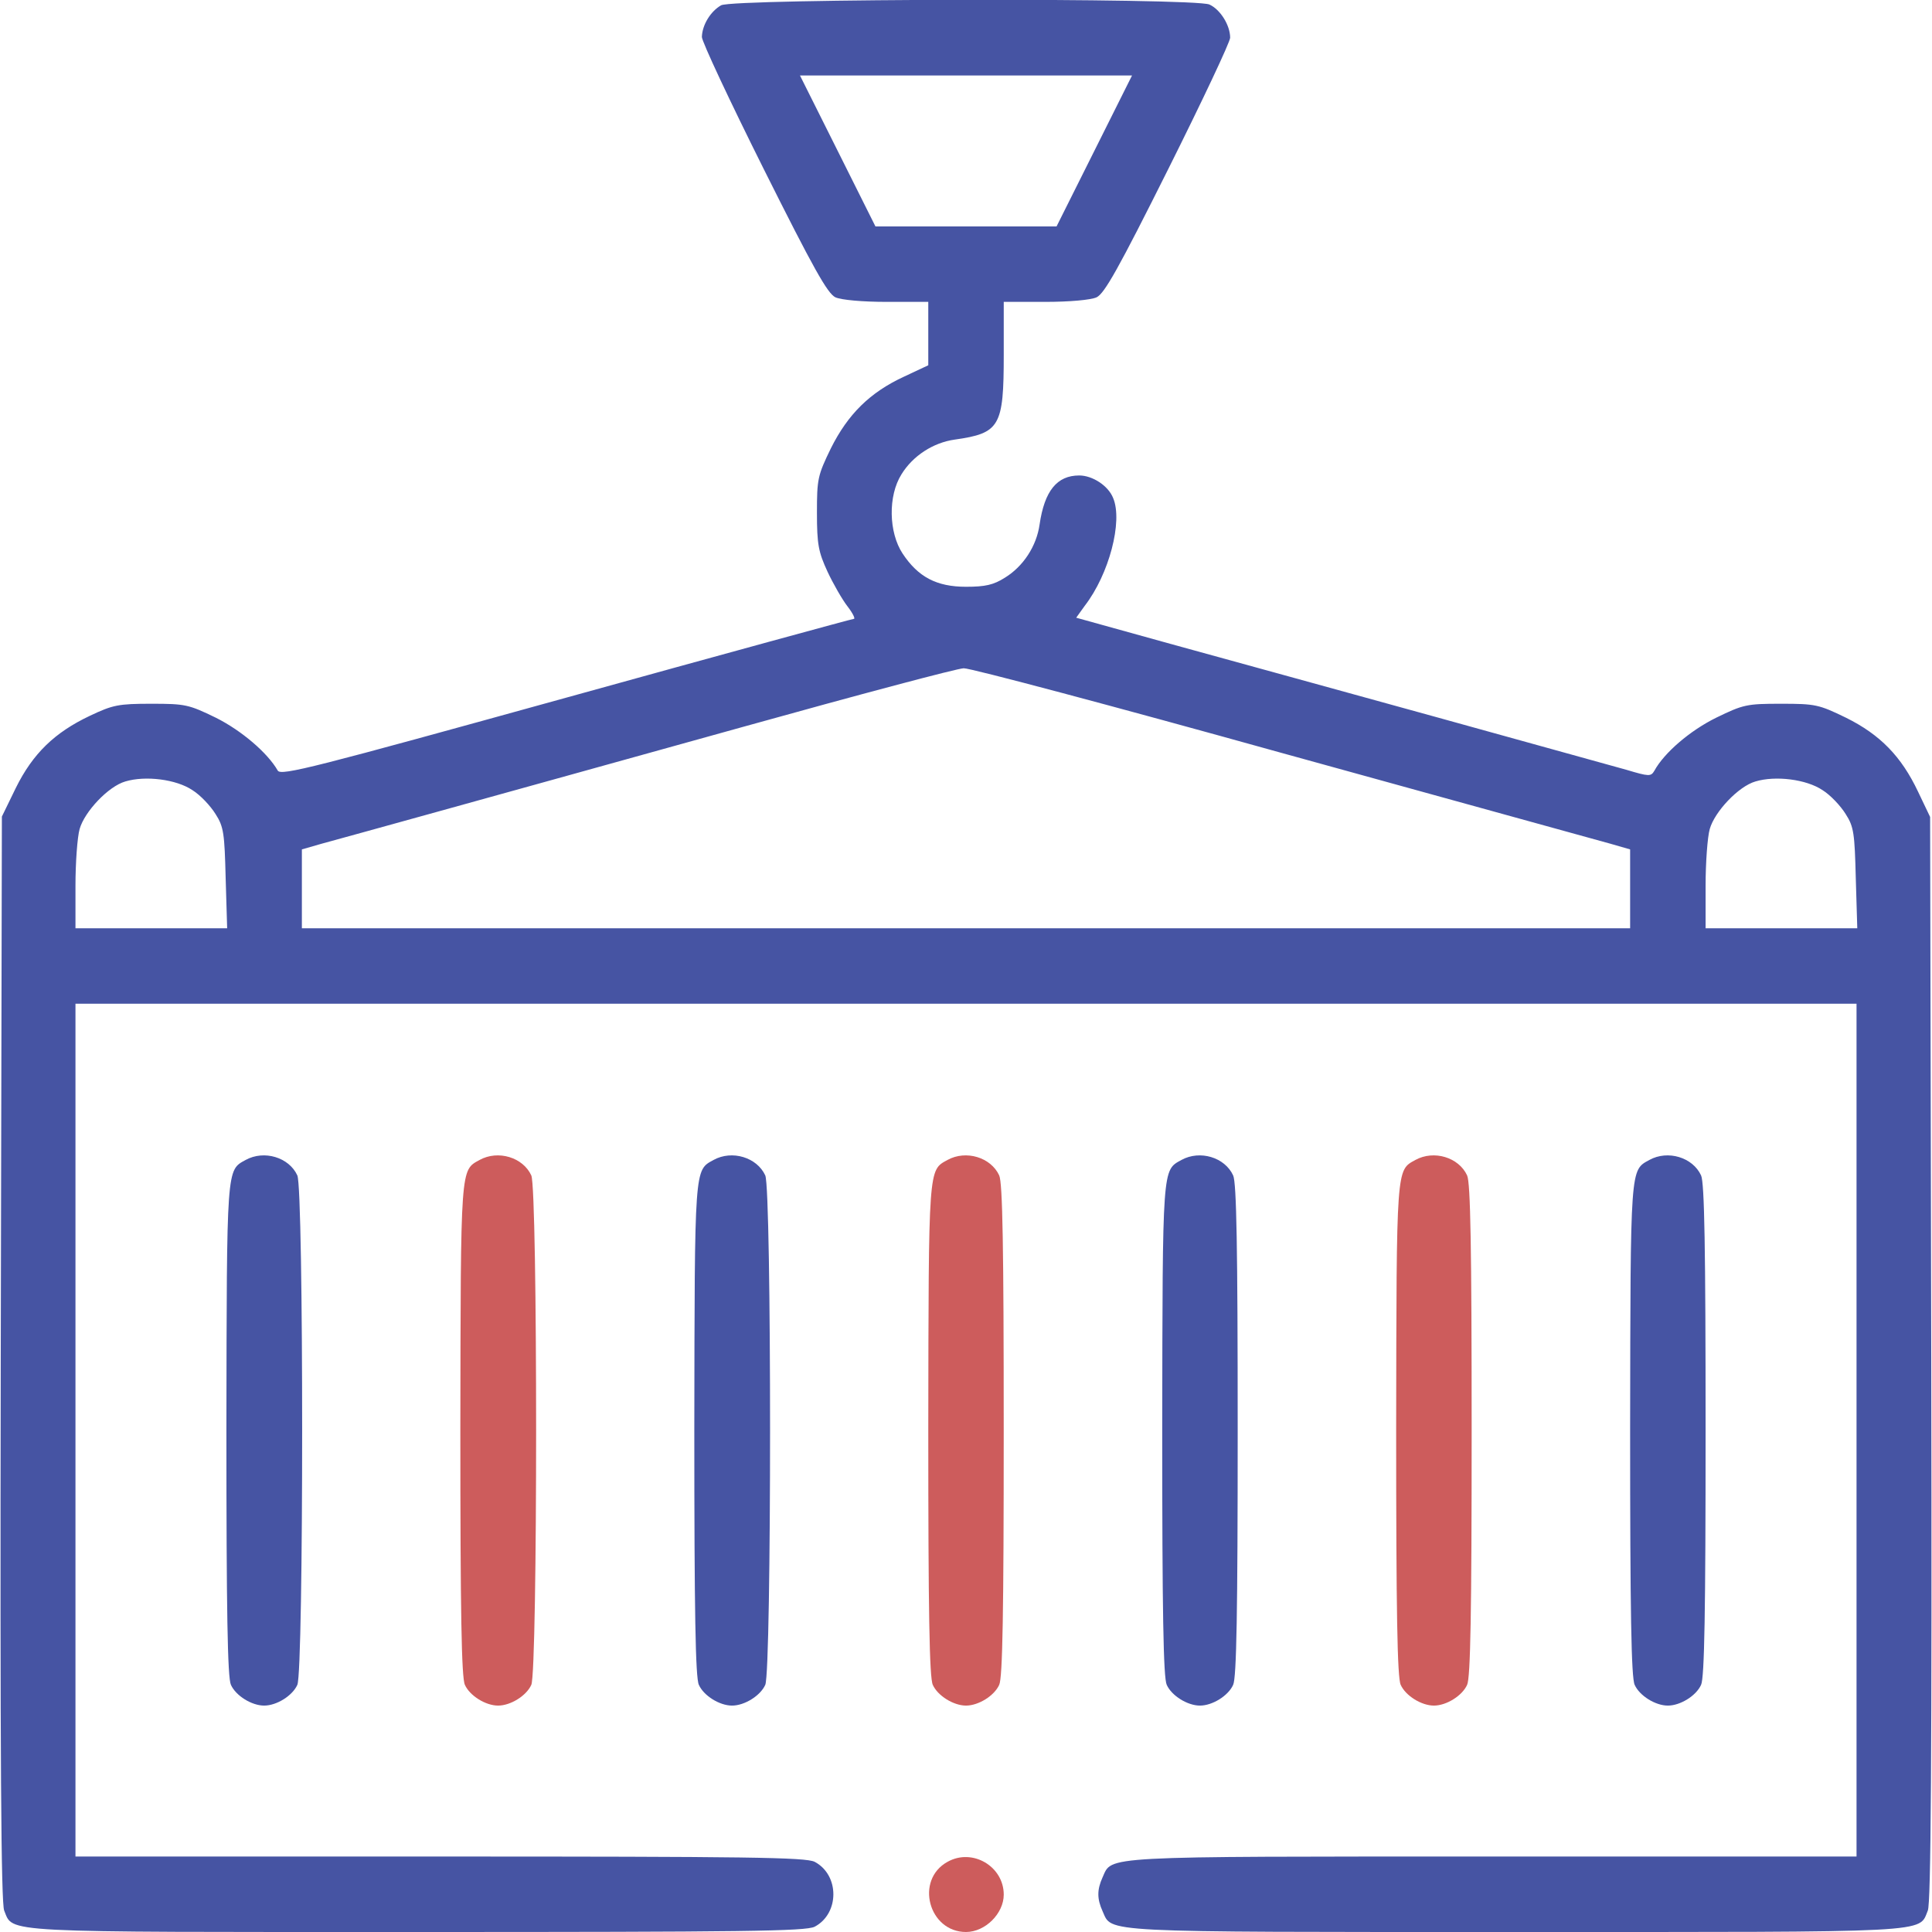
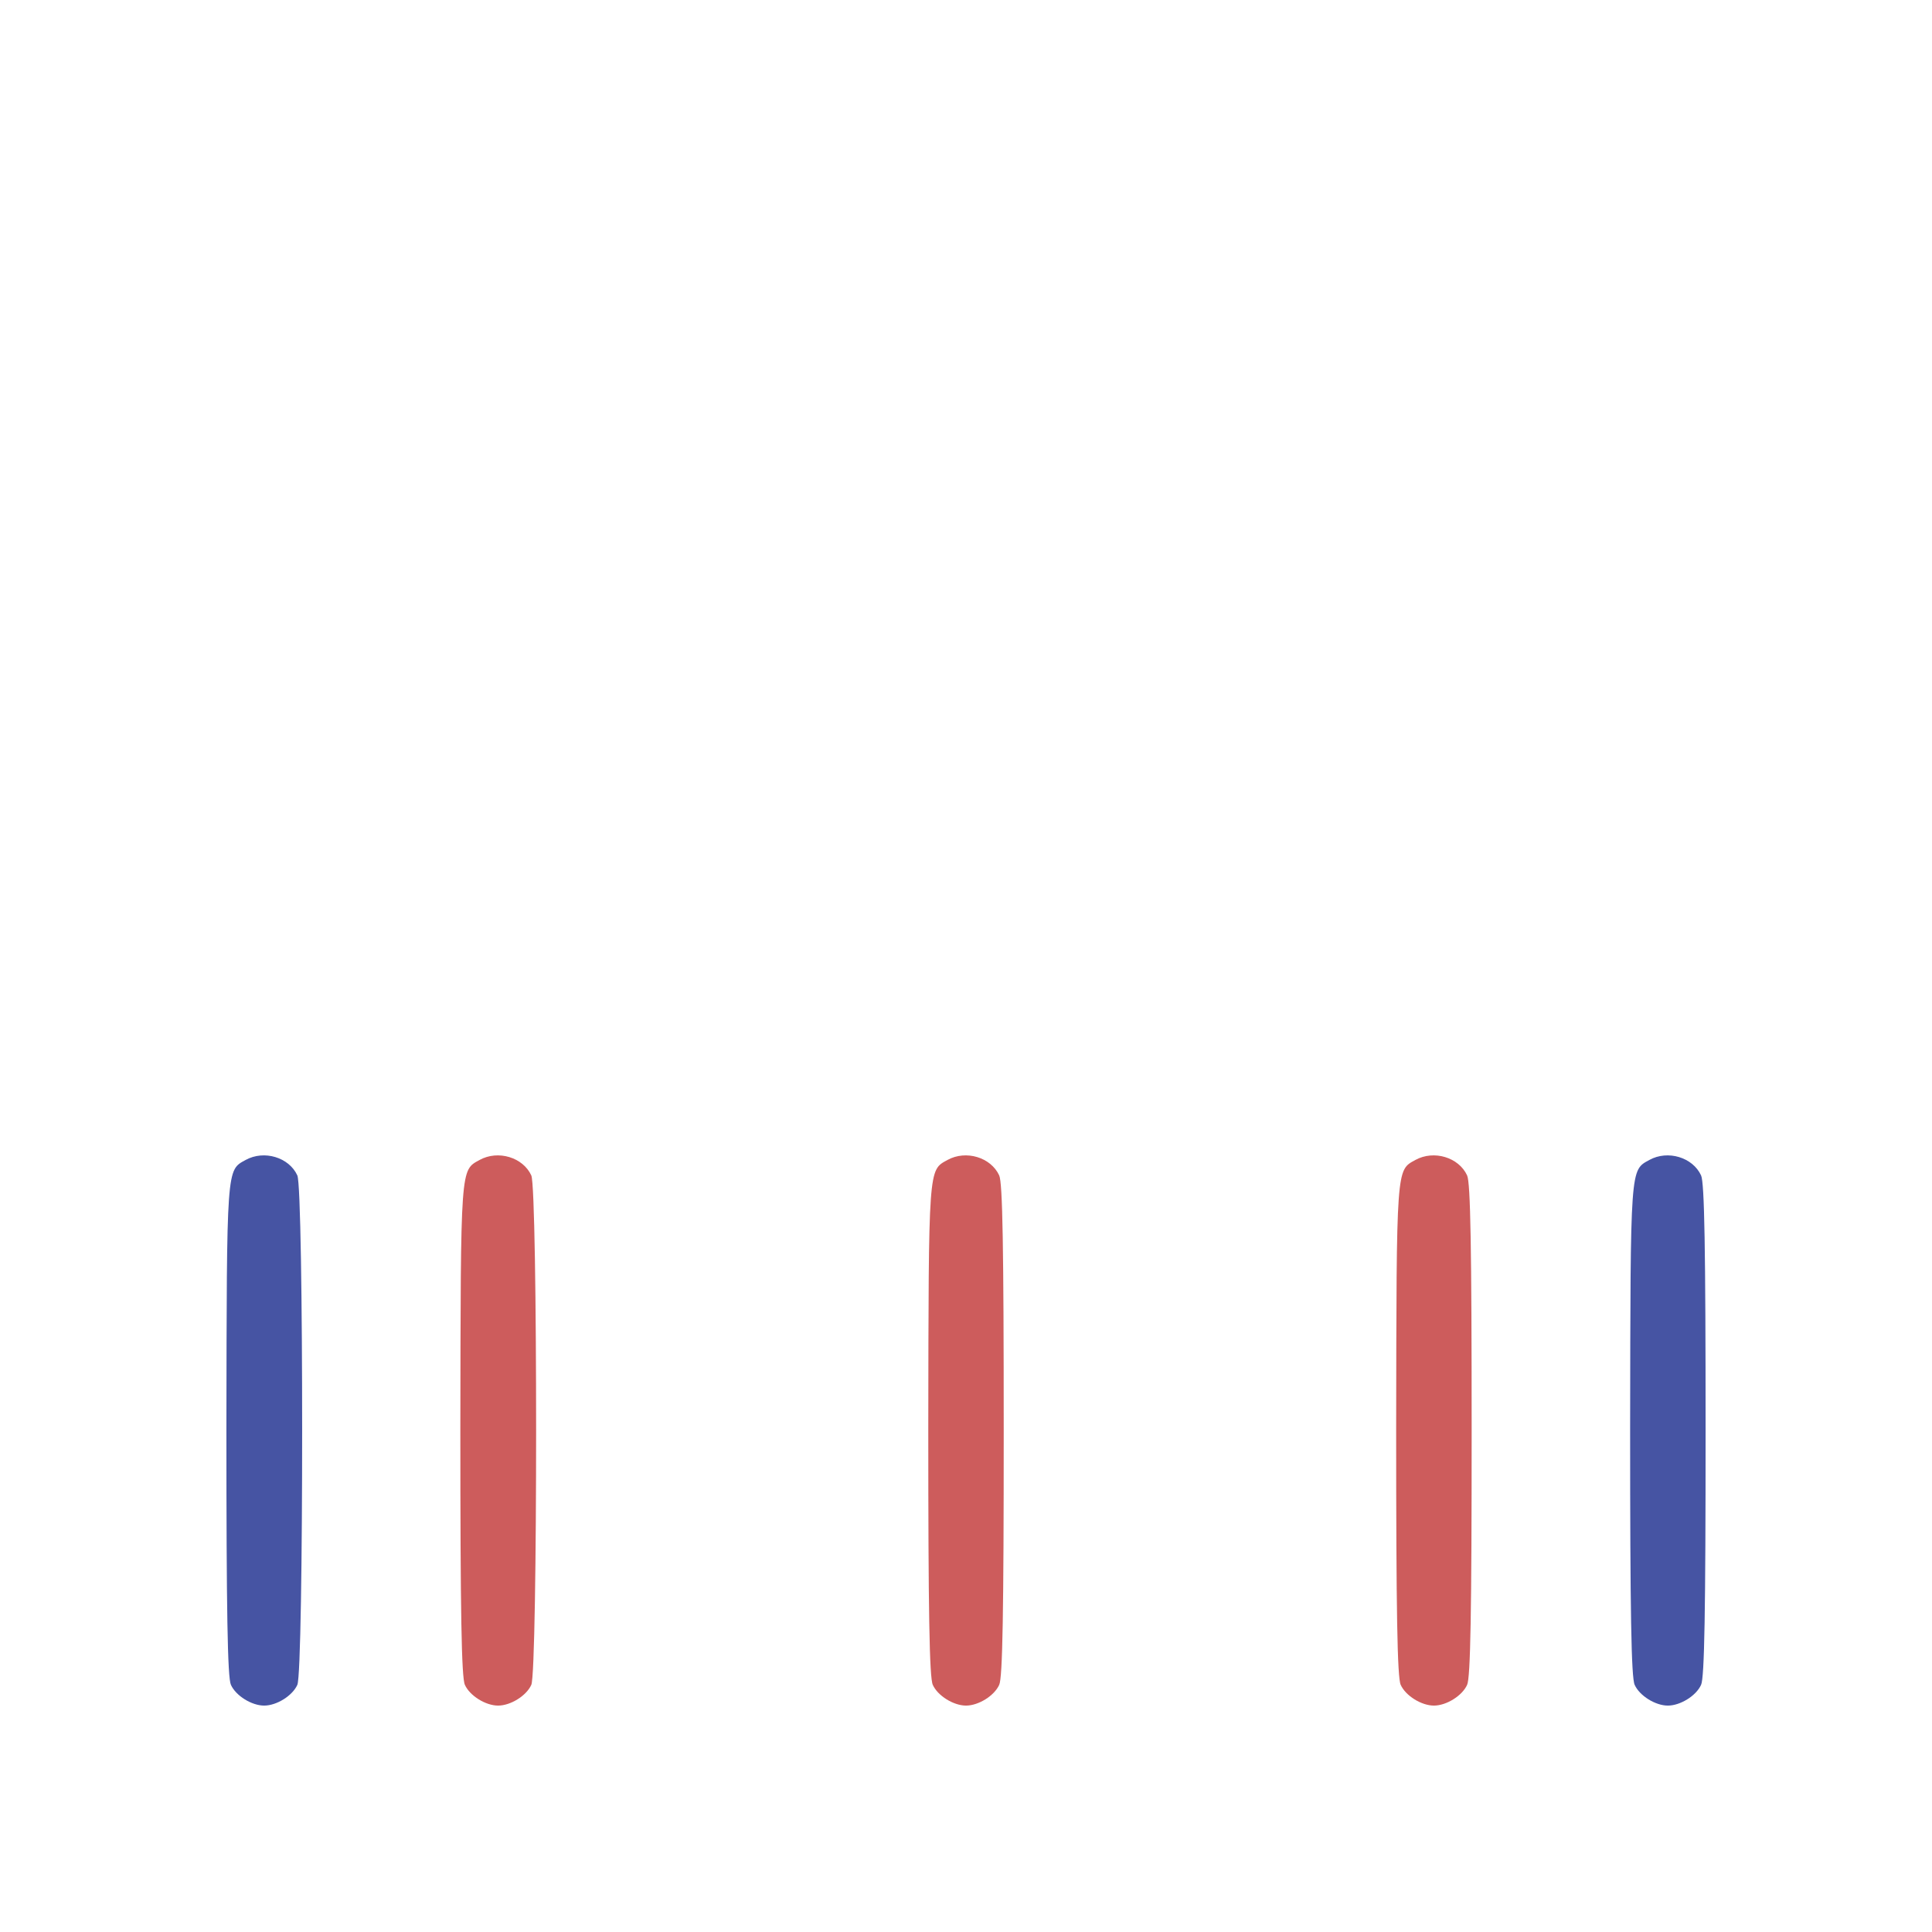
<svg xmlns="http://www.w3.org/2000/svg" width="80" height="80" viewBox="0 0 80 80" fill="none">
  <g clip-path="url(#clip0_1049_95)">
-     <path d="M29.86 0.219C29.422 0.469 29.078 1.031 29.063 1.531C29.063 1.719 30.219 4.187 31.625 7C33.688 11.125 34.266 12.156 34.594 12.312C34.844 12.422 35.719 12.5 36.719 12.5H38.438V13.812V15.125L37.438 15.594C36.016 16.25 35.109 17.156 34.406 18.562C33.859 19.688 33.828 19.828 33.828 21.234C33.828 22.547 33.891 22.859 34.266 23.672C34.5 24.172 34.875 24.828 35.094 25.109C35.313 25.391 35.422 25.625 35.359 25.625C35.297 25.625 29.922 27.094 23.438 28.891C13.047 31.766 11.625 32.141 11.5 31.906C11.078 31.172 10 30.25 8.938 29.719C7.813 29.172 7.672 29.141 6.266 29.141C4.906 29.141 4.672 29.188 3.719 29.641C2.266 30.328 1.359 31.203 0.656 32.625L0.078 33.812L0.031 56.234C9.76603e-05 72.969 0.047 78.781 0.172 79.109C0.563 80.047 -0.234 80 17.266 80C30.828 80 33.359 79.969 33.734 79.781C34.766 79.234 34.766 77.641 33.734 77.094C33.359 76.906 30.969 76.875 18.203 76.875H3.125V59.219V41.562H40H76.875V59.219V76.875H61.797C45.406 76.875 46.063 76.844 45.656 77.734C45.422 78.25 45.422 78.625 45.656 79.141C46.063 80.031 45.313 80 62.734 80C80.234 80 79.438 80.047 79.828 79.109C79.953 78.781 80 72.969 79.969 56.25L79.922 33.828L79.422 32.781C78.734 31.328 77.859 30.422 76.438 29.719C75.313 29.172 75.172 29.141 73.75 29.141C72.328 29.141 72.188 29.172 71.063 29.719C69.984 30.25 68.906 31.172 68.5 31.922C68.359 32.156 68.281 32.156 67.344 31.875C66.781 31.719 63.234 30.734 59.453 29.688C55.672 28.641 50.766 27.297 48.563 26.688L44.563 25.578L44.922 25.078C45.922 23.781 46.5 21.594 46.094 20.625C45.891 20.109 45.234 19.688 44.688 19.688C43.766 19.688 43.25 20.328 43.047 21.719C42.922 22.609 42.375 23.453 41.609 23.922C41.141 24.219 40.797 24.297 40 24.297C38.781 24.297 38.016 23.891 37.375 22.922C36.797 22.047 36.766 20.531 37.328 19.641C37.797 18.875 38.641 18.328 39.531 18.203C41.406 17.938 41.563 17.656 41.563 14.688V12.5H43.281C44.281 12.5 45.156 12.422 45.406 12.312C45.734 12.156 46.313 11.125 48.375 7C49.781 4.187 50.938 1.734 50.938 1.562C50.938 1.047 50.531 0.391 50.078 0.187C49.453 -0.094 30.375 -0.063 29.86 0.219ZM45.313 6.25L43.75 9.375H40H36.25L34.688 6.25L33.125 3.125H40H46.875L45.313 6.25ZM53.109 31.188C60.125 33.125 66.234 34.812 66.688 34.938L67.5 35.172V36.812V38.438H40H12.5V36.812V35.172L13.313 34.938C13.766 34.812 15.938 34.219 18.125 33.609C20.313 33 26.016 31.422 30.781 30.094C35.547 28.766 39.656 27.672 39.906 27.672C40.156 27.656 46.094 29.234 53.109 31.188ZM7.969 32.719C8.297 32.922 8.719 33.375 8.922 33.703C9.266 34.234 9.297 34.516 9.344 36.359L9.406 38.438H6.266H3.125V36.672C3.125 35.719 3.203 34.656 3.297 34.328C3.5 33.609 4.484 32.562 5.188 32.359C6.016 32.109 7.297 32.266 7.969 32.719ZM75.469 32.719C75.797 32.922 76.219 33.375 76.422 33.703C76.766 34.234 76.797 34.516 76.844 36.359L76.906 38.438H73.766H70.625V36.672C70.625 35.719 70.703 34.656 70.797 34.328C71 33.609 71.984 32.562 72.688 32.359C73.516 32.109 74.797 32.266 75.469 32.719Z" fill="#4654A3" />
    <path d="M10.172 48.031C9.375 48.469 9.391 48.25 9.375 59.172C9.375 66.75 9.422 69.469 9.562 69.766C9.766 70.219 10.422 70.625 10.938 70.625C11.453 70.625 12.109 70.219 12.312 69.766C12.578 69.188 12.578 49.25 12.312 48.672C11.969 47.922 10.938 47.609 10.172 48.031Z" fill="#4654A3" />
    <path d="M19.859 48.031C19.062 48.469 19.078 48.25 19.062 59.172C19.062 66.75 19.109 69.469 19.25 69.766C19.453 70.219 20.109 70.625 20.625 70.625C21.141 70.625 21.797 70.219 22 69.766C22.266 69.188 22.266 49.25 22 48.672C21.656 47.922 20.625 47.609 19.859 48.031Z" fill="#CD5C5C" />
-     <path d="M29.547 48.031C28.75 48.469 28.766 48.25 28.75 59.172C28.75 66.75 28.797 69.469 28.938 69.766C29.141 70.219 29.797 70.625 30.312 70.625C30.828 70.625 31.484 70.219 31.688 69.766C31.953 69.188 31.953 49.25 31.688 48.672C31.344 47.922 30.312 47.609 29.547 48.031Z" fill="#4654A3" />
    <path d="M39.234 48.031C38.438 48.469 38.453 48.25 38.438 59.172C38.438 66.75 38.484 69.469 38.625 69.766C38.828 70.219 39.484 70.625 40 70.625C40.516 70.625 41.172 70.219 41.375 69.766C41.516 69.469 41.562 66.75 41.562 59.219C41.562 51.688 41.516 48.969 41.375 48.672C41.031 47.922 40 47.609 39.234 48.031Z" fill="#CD5C5C" />
-     <path d="M48.922 48.031C48.125 48.469 48.141 48.25 48.125 59.172C48.125 66.75 48.172 69.469 48.312 69.766C48.516 70.219 49.172 70.625 49.688 70.625C50.203 70.625 50.859 70.219 51.062 69.766C51.203 69.469 51.25 66.75 51.25 59.219C51.25 51.688 51.203 48.969 51.062 48.672C50.719 47.922 49.688 47.609 48.922 48.031Z" fill="#4654A3" />
    <path d="M58.609 48.031C57.812 48.469 57.828 48.25 57.812 59.172C57.812 66.75 57.859 69.469 58 69.766C58.203 70.219 58.859 70.625 59.375 70.625C59.891 70.625 60.547 70.219 60.75 69.766C60.891 69.469 60.938 66.75 60.938 59.219C60.938 51.688 60.891 48.969 60.75 48.672C60.406 47.922 59.375 47.609 58.609 48.031Z" fill="#CD5C5C" />
    <path d="M68.297 48.031C67.5 48.469 67.516 48.25 67.5 59.172C67.5 66.75 67.547 69.469 67.688 69.766C67.891 70.219 68.547 70.625 69.062 70.625C69.578 70.625 70.234 70.219 70.438 69.766C70.578 69.469 70.625 66.75 70.625 59.219C70.625 51.688 70.578 48.969 70.438 48.672C70.094 47.922 69.062 47.609 68.297 48.031Z" fill="#4654A3" />
-     <path d="M39.235 77.094C37.875 77.844 38.453 80 40 80C40.797 80 41.563 79.234 41.563 78.453C41.563 77.281 40.266 76.516 39.235 77.094Z" fill="#CD5C5C" />
  </g>
  <defs>
    <clipPath id="clip0_1049_95">
      <rect width="80" height="80" fill="white" />
    </clipPath>
  </defs>
</svg>